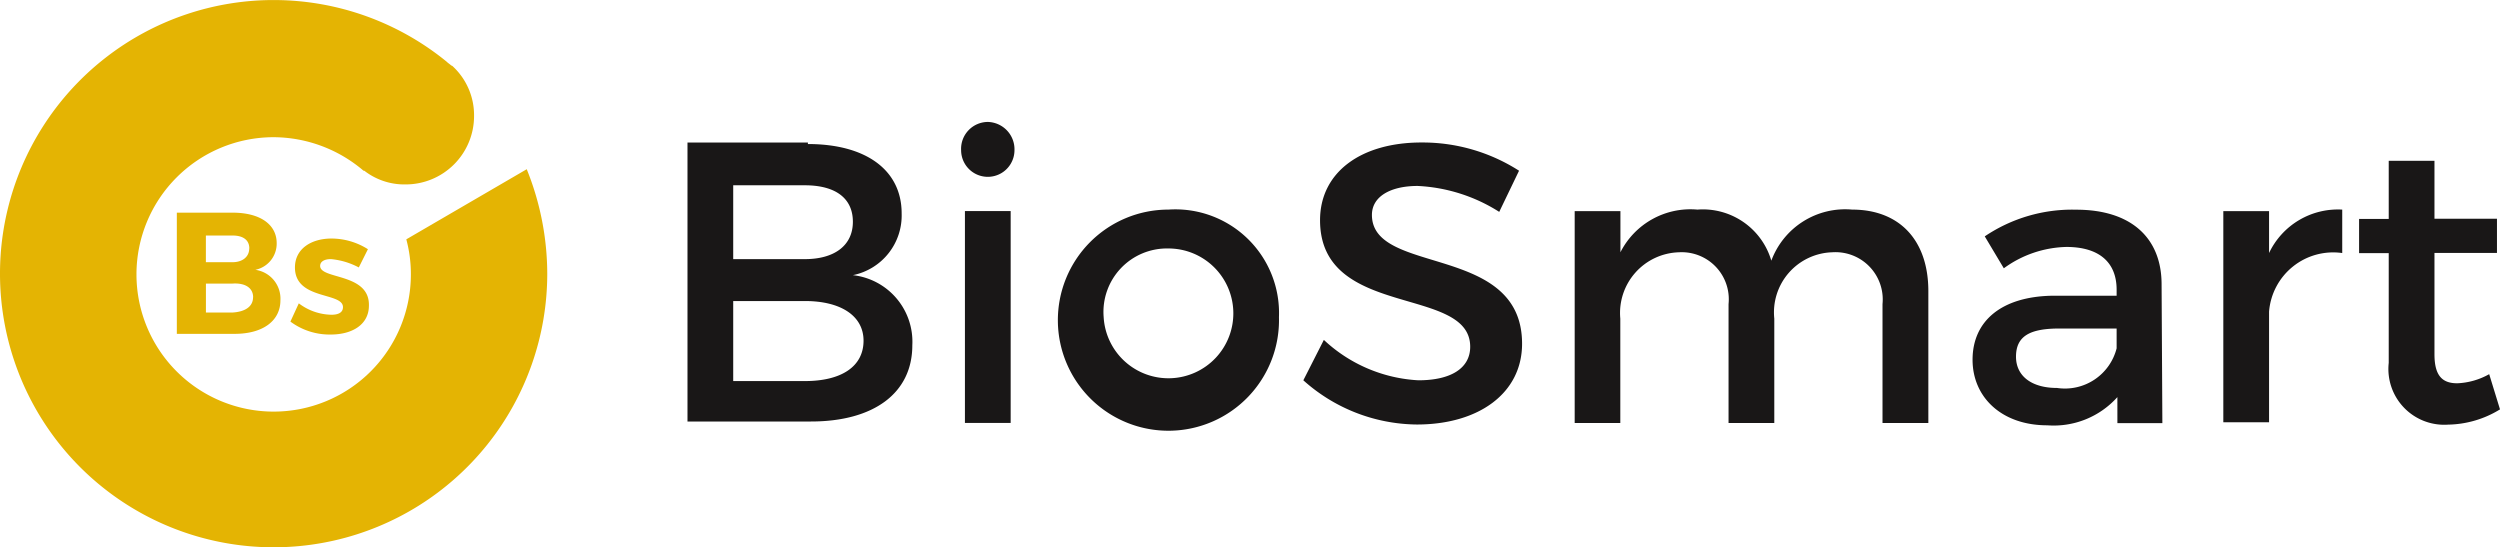
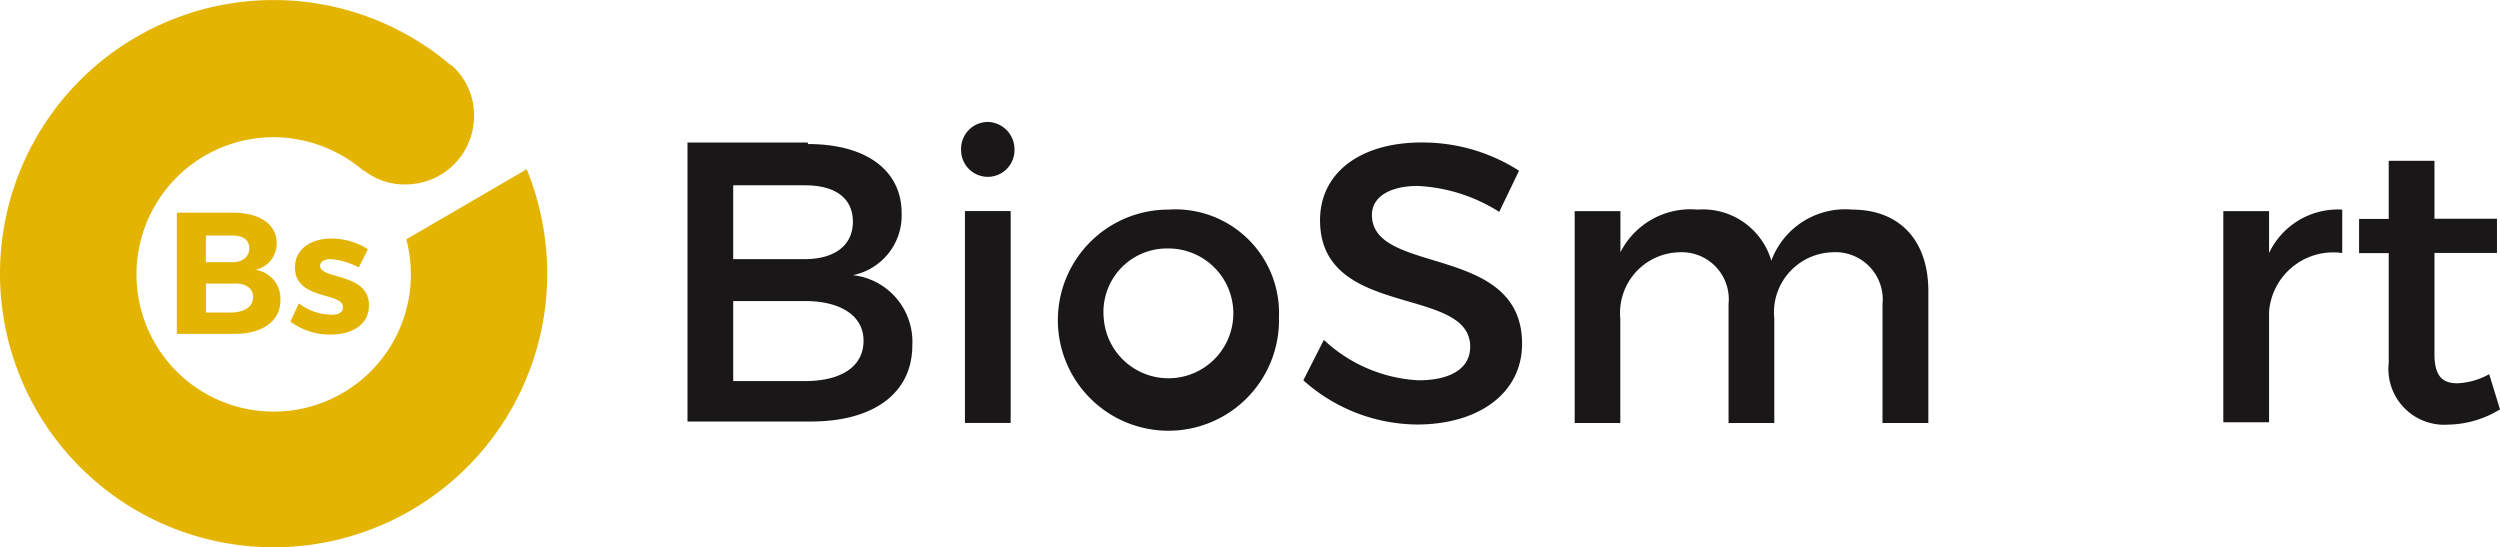
<svg xmlns="http://www.w3.org/2000/svg" width="109.638" height="24" viewBox="0 0 109.638 24">
  <defs>
    <style>.a{fill:#e4b403;}.b{fill:#191717;}</style>
  </defs>
  <path class="a" d="M258.1,118.721l-5.281,3.075a5.881,5.881,0,0,1,.2,1.538A6.017,6.017,0,1,1,247,117.317a6.107,6.107,0,0,1,3.944,1.471h.033a2.865,2.865,0,0,0,1.805.6,3,3,0,0,0,3.008-3.008,2.925,2.925,0,0,0-.9-2.139h0c-.033-.033-.067-.067-.1-.067-.067-.067-.134-.1-.2-.167A12,12,0,1,0,259,123.3,12.288,12.288,0,0,0,258.1,118.721Z" transform="translate(-235 -111.3)" />
  <g transform="translate(7.755 9.326)">
    <path class="a" d="M262.579,140.537a1.173,1.173,0,0,1-.936,1.17,1.278,1.278,0,0,1,1.1,1.337c0,.9-.769,1.471-2.005,1.471H258.2V139.2h2.44C261.877,139.2,262.579,139.735,262.579,140.537Zm-1.2.234c0-.368-.267-.568-.735-.568h-1.17v1.17h1.17C261.075,141.373,261.375,141.139,261.375,140.771Zm.167,2.139c0-.4-.334-.635-.9-.6h-1.17v1.27h1.17C261.208,143.545,261.543,143.311,261.543,142.91Z" transform="translate(-258.2 -139.2)" />
    <path class="a" d="M274.872,143.5c-.267,0-.468.1-.468.3,0,.6,2.173.3,2.139,1.738,0,.836-.735,1.27-1.671,1.27a2.879,2.879,0,0,1-1.772-.568l.368-.8a2.423,2.423,0,0,0,1.437.5c.3,0,.5-.1.5-.334,0-.669-2.106-.3-2.106-1.738,0-.836.735-1.27,1.6-1.27a3,3,0,0,1,1.6.468l-.4.8A3.221,3.221,0,0,0,274.872,143.5Z" transform="translate(-268.119 -141.463)" />
  </g>
  <g transform="translate(30.15 5.348)">
    <path class="b" d="M330.481,130.067c2.54,0,4.111,1.136,4.111,3.042a2.67,2.67,0,0,1-2.139,2.708,2.937,2.937,0,0,1,2.607,3.075c0,2.106-1.7,3.343-4.446,3.343H325.2V130h5.281Zm-3.276,5.047h3.142c1.3,0,2.106-.6,2.106-1.638s-.769-1.6-2.106-1.6h-3.142Zm0,5.348h3.142c1.6,0,2.574-.635,2.574-1.772,0-1.07-.969-1.738-2.574-1.738h-3.142Z" transform="translate(-325.2 -129.098)" />
    <path class="b" d="M363.44,128.537a1.17,1.17,0,1,1-2.34,0,1.179,1.179,0,0,1,1.17-1.237A1.2,1.2,0,0,1,363.44,128.537ZM361.267,140.5v-9.293h2.006V140.5Z" transform="translate(-349.1 -127.3)" />
    <path class="b" d="M383.494,143.513a4.849,4.849,0,1,1-4.847-4.713A4.545,4.545,0,0,1,383.494,143.513Zm-7.688,0a2.846,2.846,0,1,0,2.841-3.008A2.784,2.784,0,0,0,375.806,143.513Z" transform="translate(-357.555 -134.956)" />
    <path class="b" d="M415.46,131.234l-.869,1.805a7.31,7.31,0,0,0-3.577-1.137c-1.2,0-2.006.468-2.006,1.27,0,2.674,6.585,1.237,6.585,5.649,0,2.173-1.905,3.543-4.613,3.543a7.553,7.553,0,0,1-4.98-1.939l.9-1.772a6.57,6.57,0,0,0,4.145,1.772c1.437,0,2.273-.535,2.273-1.471,0-2.708-6.585-1.2-6.585-5.549,0-2.106,1.8-3.409,4.446-3.409A7.847,7.847,0,0,1,415.46,131.234Z" transform="translate(-378.992 -129.095)" />
    <path class="b" d="M457.11,142.377v5.783H455.1v-5.215a2.073,2.073,0,0,0-2.206-2.273,2.636,2.636,0,0,0-2.54,2.908v4.579h-2.006v-5.214a2.064,2.064,0,0,0-2.173-2.273,2.661,2.661,0,0,0-2.574,2.908v4.579H441.6v-9.292h2.006v1.805a3.442,3.442,0,0,1,3.376-1.872,3.13,3.13,0,0,1,3.242,2.24,3.453,3.453,0,0,1,3.543-2.24C455.84,138.8,457.11,140.137,457.11,142.377Z" transform="translate(-402.692 -134.956)" />
-     <path class="b" d="M500.151,147.023a3.75,3.75,0,0,1-3.075,1.237c-2.006,0-3.276-1.237-3.276-2.875,0-1.7,1.27-2.774,3.51-2.808h2.808v-.267c0-1.17-.735-1.872-2.206-1.872a4.831,4.831,0,0,0-2.741.936l-.836-1.4a6.848,6.848,0,0,1,4.011-1.17c2.407,0,3.744,1.237,3.744,3.276l.034,6.084h-1.972Zm-.033-2.139v-.869H497.61c-1.3,0-1.905.334-1.905,1.237,0,.836.669,1.37,1.8,1.37A2.339,2.339,0,0,0,500.118,144.884Z" transform="translate(-437.443 -134.956)" />
    <path class="b" d="M528.706,140.705a3.341,3.341,0,0,1,3.209-1.905v1.905a2.82,2.82,0,0,0-3.209,2.574v4.847H526.7v-9.259h2.006Z" transform="translate(-459.346 -134.956)" />
    <path class="b" d="M550.684,143.3a4.465,4.465,0,0,1-2.273.669,2.448,2.448,0,0,1-2.607-2.708v-4.813h-1.3v-1.5h1.3V132.4h2.006v2.54h2.741v1.5h-2.741v4.446c0,.969.368,1.27,1,1.27a3.115,3.115,0,0,0,1.4-.4Z" transform="translate(-471.196 -130.695)" />
  </g>
</svg>